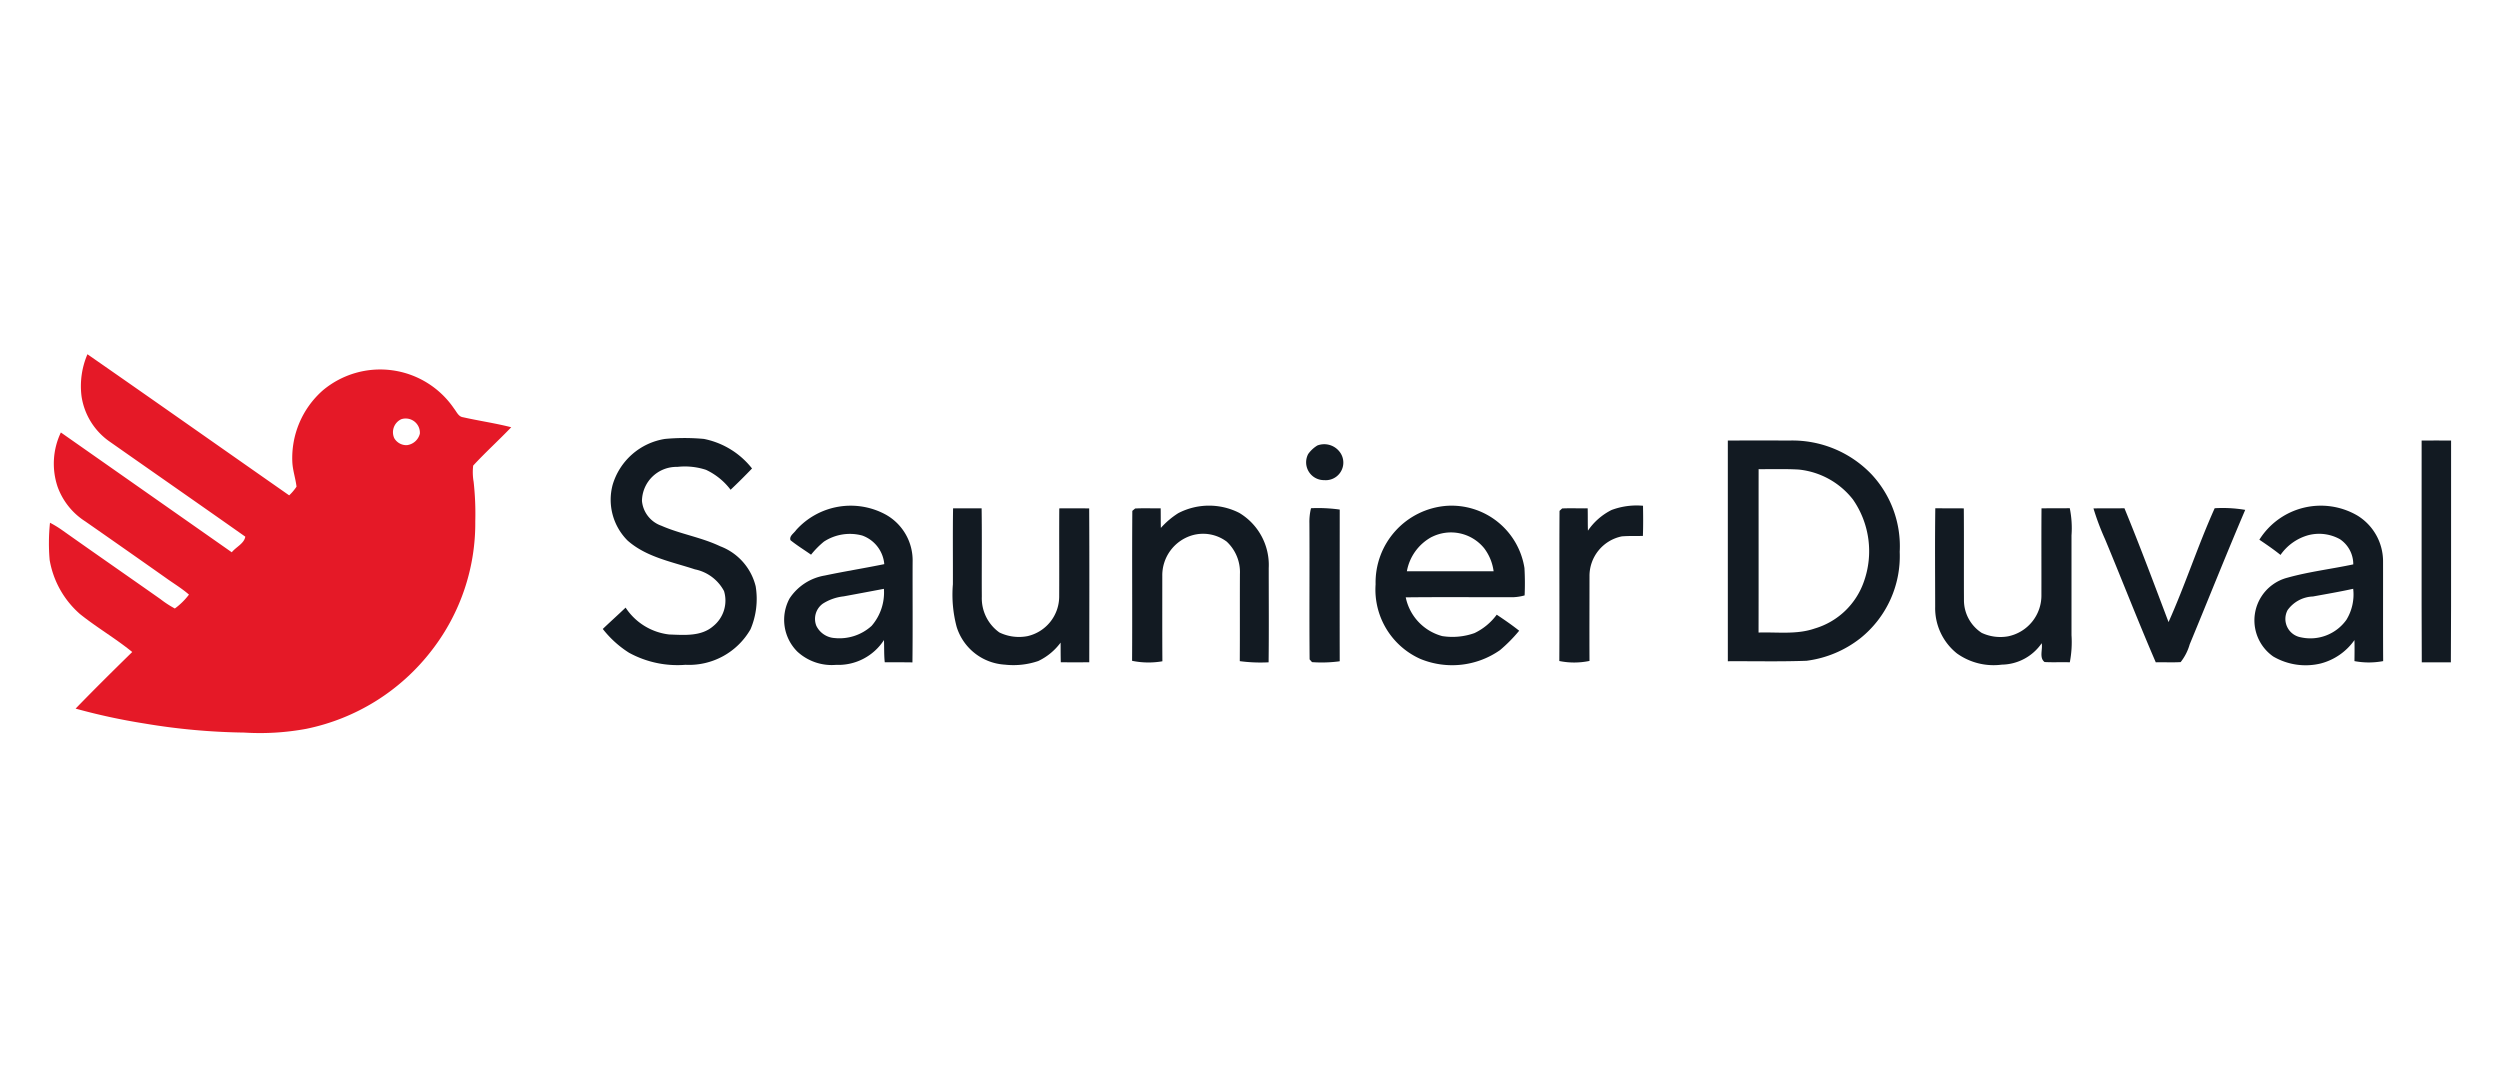
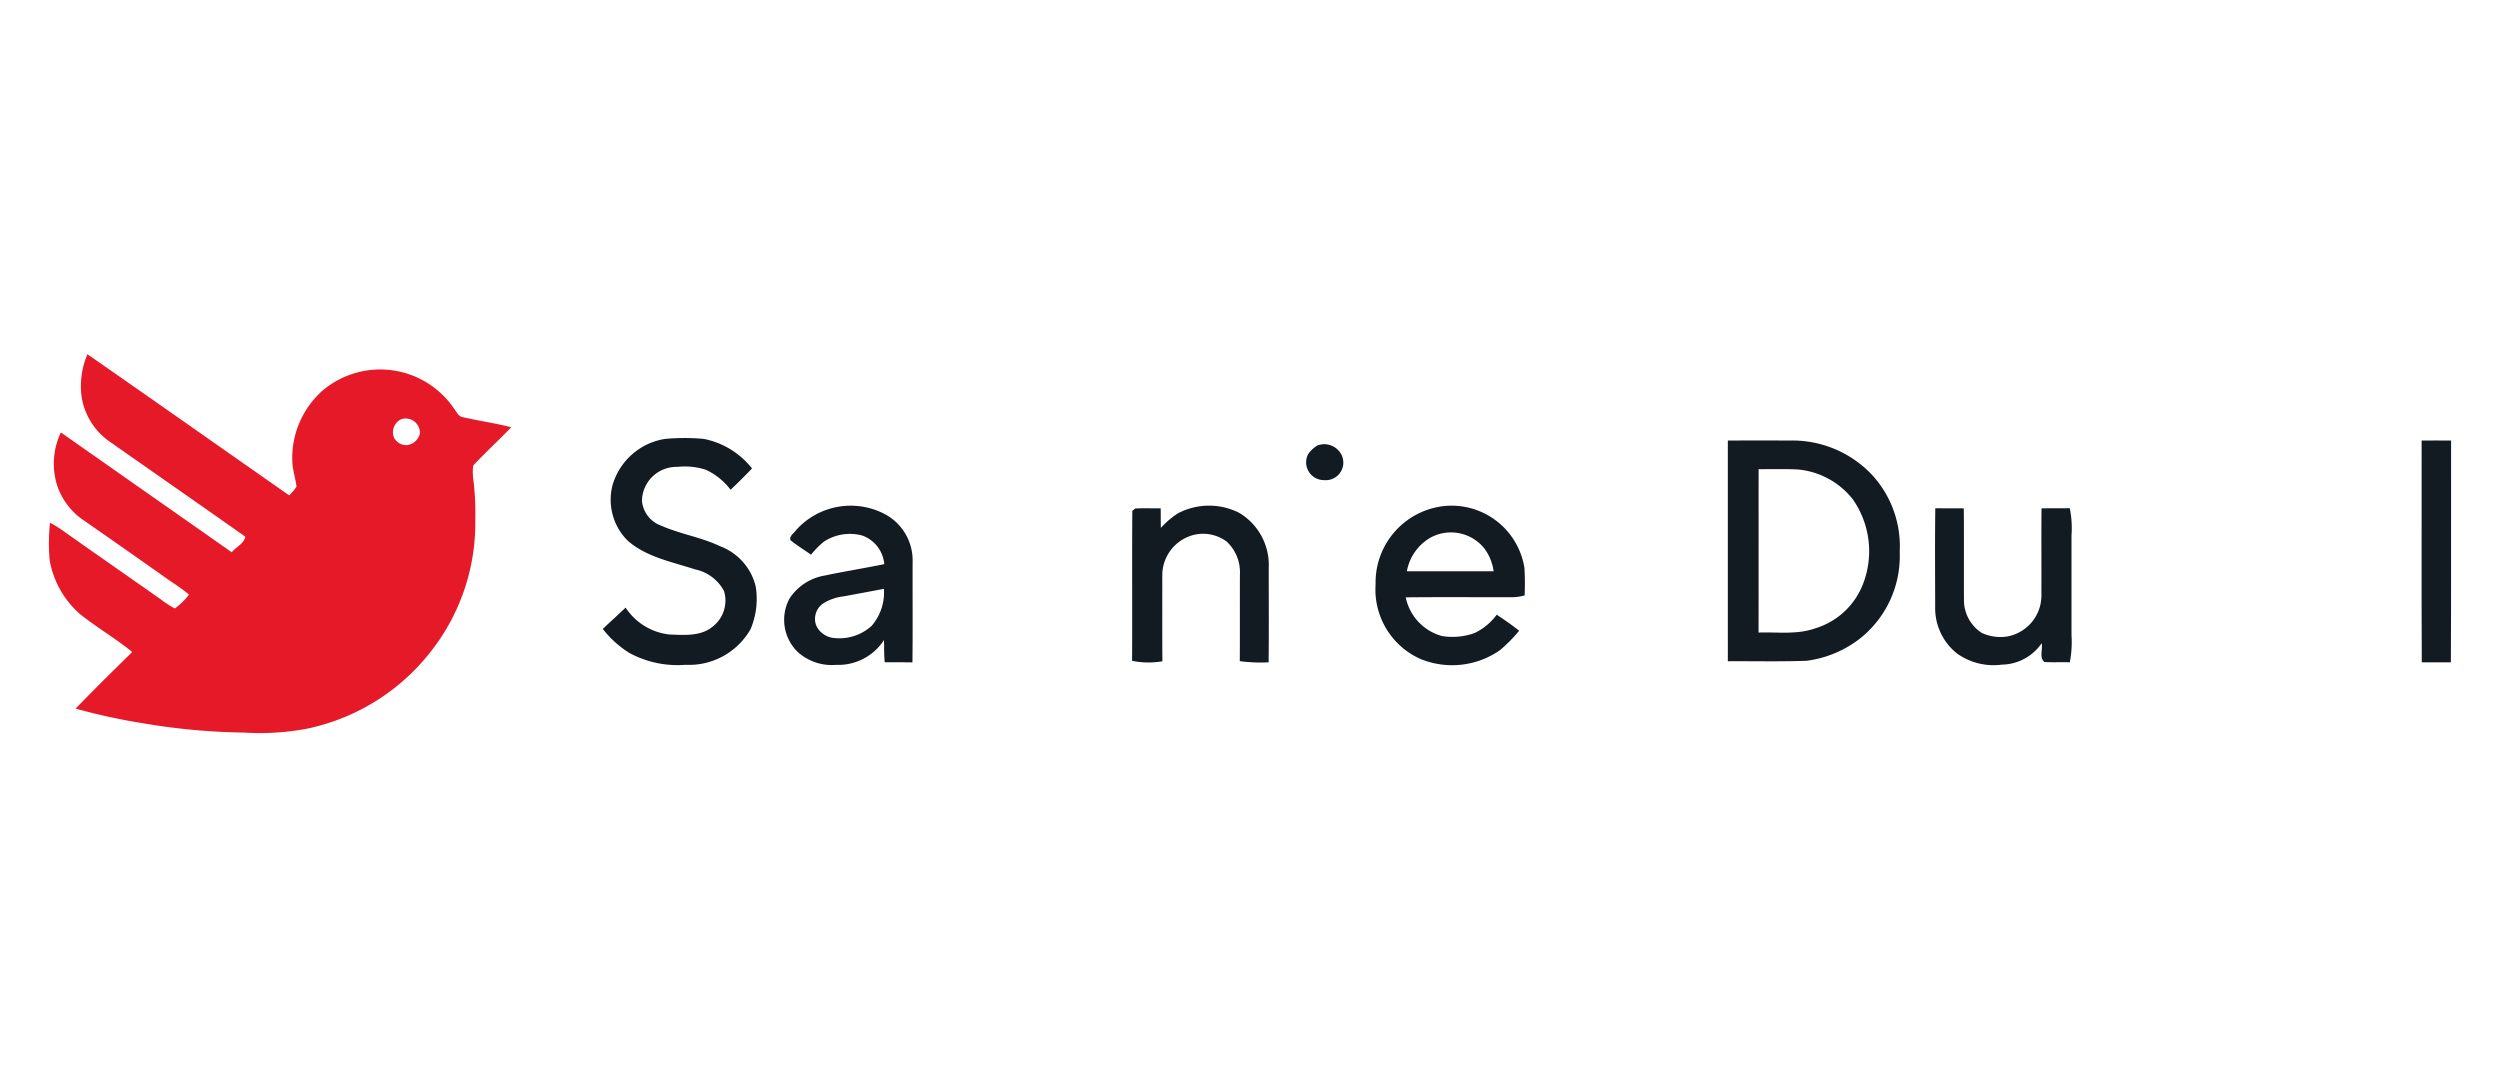
<svg xmlns="http://www.w3.org/2000/svg" id="Layer_1" data-name="Layer 1" viewBox="0 0 230 100">
  <defs>
    <style>.cls-1{fill:#e51927;}.cls-2{fill:#121a22;}</style>
  </defs>
  <path class="cls-1" d="M8.045,32.591c6.2,4.31,12.372,8.658,18.559,12.982a4.492,4.492,0,0,0,.676-.8c-.087-.749-.341-1.471-.384-2.229a8.292,8.292,0,0,1,2.8-6.627A8.214,8.214,0,0,1,41.78,37.6c.234.294.4.732.816.786,1.472.333,2.972.545,4.437.921-1.147,1.2-2.377,2.311-3.5,3.528a5.175,5.175,0,0,0,.042,1.5,26.631,26.631,0,0,1,.151,3.618A19.091,19.091,0,0,1,39.74,59.806a19.479,19.479,0,0,1-11.572,7.248,23.413,23.413,0,0,1-5.709.343,59.707,59.707,0,0,1-9.156-.833,56.976,56.976,0,0,1-6.348-1.372c1.711-1.763,3.455-3.492,5.211-5.208C10.629,58.73,8.9,57.729,7.358,56.492a8.513,8.513,0,0,1-2.791-4.98,18.092,18.092,0,0,1,.032-3.42,9.643,9.643,0,0,1,1.121.684c3,2.124,6.024,4.22,9.032,6.336a9.457,9.457,0,0,0,1.334.871,6.391,6.391,0,0,0,1.3-1.279c-.668-.585-1.437-1.038-2.154-1.557q-3.685-2.6-7.385-5.178A6.324,6.324,0,0,1,5.3,44.787a6.679,6.679,0,0,1,.3-5q7.86,5.511,15.723,11.023c.383-.485,1.141-.8,1.244-1.437-4.14-2.92-8.3-5.811-12.447-8.723a6.191,6.191,0,0,1-2.62-4.2A7.449,7.449,0,0,1,8.045,32.591Zm28.873,5.976a1.321,1.321,0,0,0-.648,1.742,1.289,1.289,0,0,0,1.157.646,1.4,1.4,0,0,0,1.2-1.061A1.307,1.307,0,0,0,36.918,38.567Z" />
  <path class="cls-2" d="M56.362,44.608a5.991,5.991,0,0,1,4.825-4.228,19.585,19.585,0,0,1,3.567,0A7.489,7.489,0,0,1,69.187,43.1c-.642.668-1.3,1.325-1.972,1.958a6.039,6.039,0,0,0-2.259-1.832,6.223,6.223,0,0,0-2.641-.272,3.174,3.174,0,0,0-3.254,3.135,2.677,2.677,0,0,0,1.778,2.276c1.753.769,3.681,1.065,5.414,1.89a5.276,5.276,0,0,1,3.269,3.687,7.134,7.134,0,0,1-.473,3.948,6.522,6.522,0,0,1-5.98,3.272,9.286,9.286,0,0,1-5.2-1.11,9.539,9.539,0,0,1-2.413-2.188c.693-.662,1.406-1.3,2.1-1.963a5.554,5.554,0,0,0,4.011,2.472c1.364.047,2.934.2,4.044-.763a3.024,3.024,0,0,0,1-3.23,3.909,3.909,0,0,0-2.68-2c-2.122-.7-4.469-1.123-6.192-2.648A5.308,5.308,0,0,1,56.362,44.608Z" />
  <path class="cls-2" d="M158.96,40.528q2.865-.006,5.73,0a10.073,10.073,0,0,1,7.5,3.12,9.693,9.693,0,0,1,2.583,7.119,9.681,9.681,0,0,1-3.61,7.943,10.072,10.072,0,0,1-4.96,2.081c-2.412.089-4.828.028-7.242.043Q158.961,50.678,158.96,40.528Zm2.833,2.635c-.006,5.01.006,10.022-.006,15.032,1.724-.058,3.506.206,5.169-.373a6.834,6.834,0,0,0,4.527-4.328,8.327,8.327,0,0,0-1.019-7.55,7.253,7.253,0,0,0-5.009-2.747C164.235,43.129,163.013,43.172,161.793,43.163Z" />
  <path class="cls-2" d="M222.79,40.532c.9-.011,1.806-.008,2.71,0-.017,6.8.022,13.6-.021,20.4-.893,0-1.785,0-2.676,0C222.771,54.128,222.8,47.331,222.79,40.532Z" />
  <path class="cls-2" d="M121.2,40.983a1.786,1.786,0,0,1,2.171.769,1.619,1.619,0,0,1-1.542,2.42,1.639,1.639,0,0,1-1.477-2.4A2.853,2.853,0,0,1,121.2,40.983Z" />
  <path class="cls-2" d="M73.239,48.77a6.745,6.745,0,0,1,8.251-1.426,4.829,4.829,0,0,1,2.471,4.349c-.012,3.082.02,6.165-.017,9.247-.85-.013-1.7-.013-2.547-.009-.075-.68-.041-1.365-.073-2.046a4.994,4.994,0,0,1-4.4,2.282,4.673,4.673,0,0,1-3.567-1.217,4.129,4.129,0,0,1-.717-4.892,4.833,4.833,0,0,1,3.238-2.109c1.819-.384,3.655-.676,5.476-1.048a3.073,3.073,0,0,0-2.025-2.631,4.362,4.362,0,0,0-3.53.561,8.016,8.016,0,0,0-1.182,1.2c-.631-.441-1.288-.847-1.889-1.328C72.584,49.313,73.05,49.06,73.239,48.77Zm4.377,6.095a4.476,4.476,0,0,0-1.909.667,1.725,1.725,0,0,0-.6,2.051A2.013,2.013,0,0,0,76.774,58.7a4.4,4.4,0,0,0,3.414-1.119,4.69,4.69,0,0,0,1.132-3.408C80.085,54.405,78.852,54.639,77.616,54.865Z" />
-   <path class="cls-2" d="M97.454,46.771c.917-.013,1.834,0,2.751,0,.026,4.718.013,9.438.007,14.158-.874.007-1.746.006-2.618,0-.018-.6-.013-1.207-.018-1.81a5.457,5.457,0,0,1-2.055,1.694,7.09,7.09,0,0,1-3.073.335,4.952,4.952,0,0,1-4.436-3.476,11.51,11.51,0,0,1-.346-3.917c.011-2.33-.022-4.661.017-6.991.874,0,1.75,0,2.626,0,.041,2.708,0,5.416.018,8.122a3.868,3.868,0,0,0,1.615,3.3,4.143,4.143,0,0,0,2.576.341,3.744,3.744,0,0,0,2.927-3.638C97.46,52.183,97.435,49.477,97.454,46.771Z" />
  <path class="cls-2" d="M108.4,47.211a6.137,6.137,0,0,1,5.611-.026,5.587,5.587,0,0,1,2.712,5.073c0,2.892.024,5.783-.011,8.675a14.48,14.48,0,0,1-2.652-.107c.018-2.673,0-5.345.013-8.017a3.835,3.835,0,0,0-1.219-2.982,3.626,3.626,0,0,0-3.174-.578A3.838,3.838,0,0,0,106.931,53c0,2.613-.009,5.226.009,7.838a7.468,7.468,0,0,1-2.788-.043c.03-4.6-.015-9.2.022-13.794.064-.055.195-.165.26-.219.783-.043,1.567-.006,2.349-.014.011.6,0,1.2.017,1.8A7.55,7.55,0,0,1,108.4,47.211Z" />
  <path class="cls-2" d="M126.555,53.757a7.072,7.072,0,0,1,6.5-7.218,6.791,6.791,0,0,1,7.195,5.723,24.82,24.82,0,0,1,.015,2.515,4.6,4.6,0,0,1-1.018.165c-3.307.009-6.614-.024-9.919.015a4.657,4.657,0,0,0,3.354,3.563,6.045,6.045,0,0,0,2.974-.277,5.464,5.464,0,0,0,2.044-1.692c.7.47,1.4.946,2.064,1.477A14.032,14.032,0,0,1,138,59.812a7.675,7.675,0,0,1-7.346.8A6.985,6.985,0,0,1,126.555,53.757Zm5.171-4.362a4.489,4.489,0,0,0-2.293,3.159q3.99.009,7.979,0a4.477,4.477,0,0,0-.856-2.1A3.933,3.933,0,0,0,131.726,49.4Z" />
-   <path class="cls-2" d="M148.264,46.919a6.6,6.6,0,0,1,2.893-.389c.015.924.025,1.849-.011,2.773-.649.023-1.3-.013-1.948.045a3.714,3.714,0,0,0-2.964,3.657c0,2.6-.015,5.2,0,7.8a6.854,6.854,0,0,1-2.777.008c.026-4.6-.011-9.21.019-13.813l.243-.223c.78-.034,1.563,0,2.347-.008.019.684,0,1.369.024,2.052A5.722,5.722,0,0,1,148.264,46.919Z" />
-   <path class="cls-2" d="M207.861,49.653a6.675,6.675,0,0,1,9.028-2.217,4.944,4.944,0,0,1,2.352,4.259c.006,3.043-.009,6.084.01,9.127a7.107,7.107,0,0,1-2.641,0c.008-.645.017-1.289,0-1.935a5.489,5.489,0,0,1-3.1,2.152,5.9,5.9,0,0,1-4.373-.642,4.056,4.056,0,0,1,1.321-7.253c1.98-.553,4.033-.794,6.043-1.221a2.766,2.766,0,0,0-1.228-2.317,3.952,3.952,0,0,0-2.874-.378,4.622,4.622,0,0,0-2.592,1.825C209.186,50.553,208.522,50.1,207.861,49.653Zm4.929,5.224a3,3,0,0,0-2.335,1.259,1.718,1.718,0,0,0,1.213,2.495,4.073,4.073,0,0,0,4.2-1.606,4.463,4.463,0,0,0,.625-2.856C215.266,54.44,214.026,54.65,212.79,54.877Z" />
-   <path class="cls-2" d="M120.465,48.137a5.222,5.222,0,0,1,.148-1.381,14.3,14.3,0,0,1,2.641.124c0,4.652-.011,9.305,0,13.957a12.2,12.2,0,0,1-2.549.079c-.055-.062-.165-.189-.221-.251C120.447,56.49,120.492,52.313,120.465,48.137Z" />
  <path class="cls-2" d="M178.047,46.76c.874.009,1.75,0,2.623.011.023,2.832,0,5.663.014,8.5a3.585,3.585,0,0,0,1.632,2.953,4.061,4.061,0,0,0,2.406.322A3.834,3.834,0,0,0,187.81,54.7c.008-2.644-.013-5.288.009-7.933.865-.009,1.73,0,2.6-.013a9.191,9.191,0,0,1,.159,2.508v9.17a9.809,9.809,0,0,1-.155,2.5c-.777-.03-1.551.021-2.323-.026-.518-.4-.151-1.168-.265-1.729a4.531,4.531,0,0,1-3.668,1.97,5.791,5.791,0,0,1-4.131-1.033,5.333,5.333,0,0,1-2-4.3C178.032,52.8,178.007,49.779,178.047,46.76Z" />
-   <path class="cls-2" d="M192.6,46.775c.949-.019,1.9,0,2.849-.015,1.422,3.46,2.734,6.971,4.057,10.473,1.54-3.438,2.7-7.039,4.245-10.475a12.437,12.437,0,0,1,2.809.15c-1.752,4.1-3.4,8.251-5.107,12.37a4.72,4.72,0,0,1-.833,1.636c-.764.045-1.527,0-2.289.019-1.617-3.743-3.092-7.548-4.66-11.312A23.414,23.414,0,0,1,192.6,46.775Z" />
</svg>